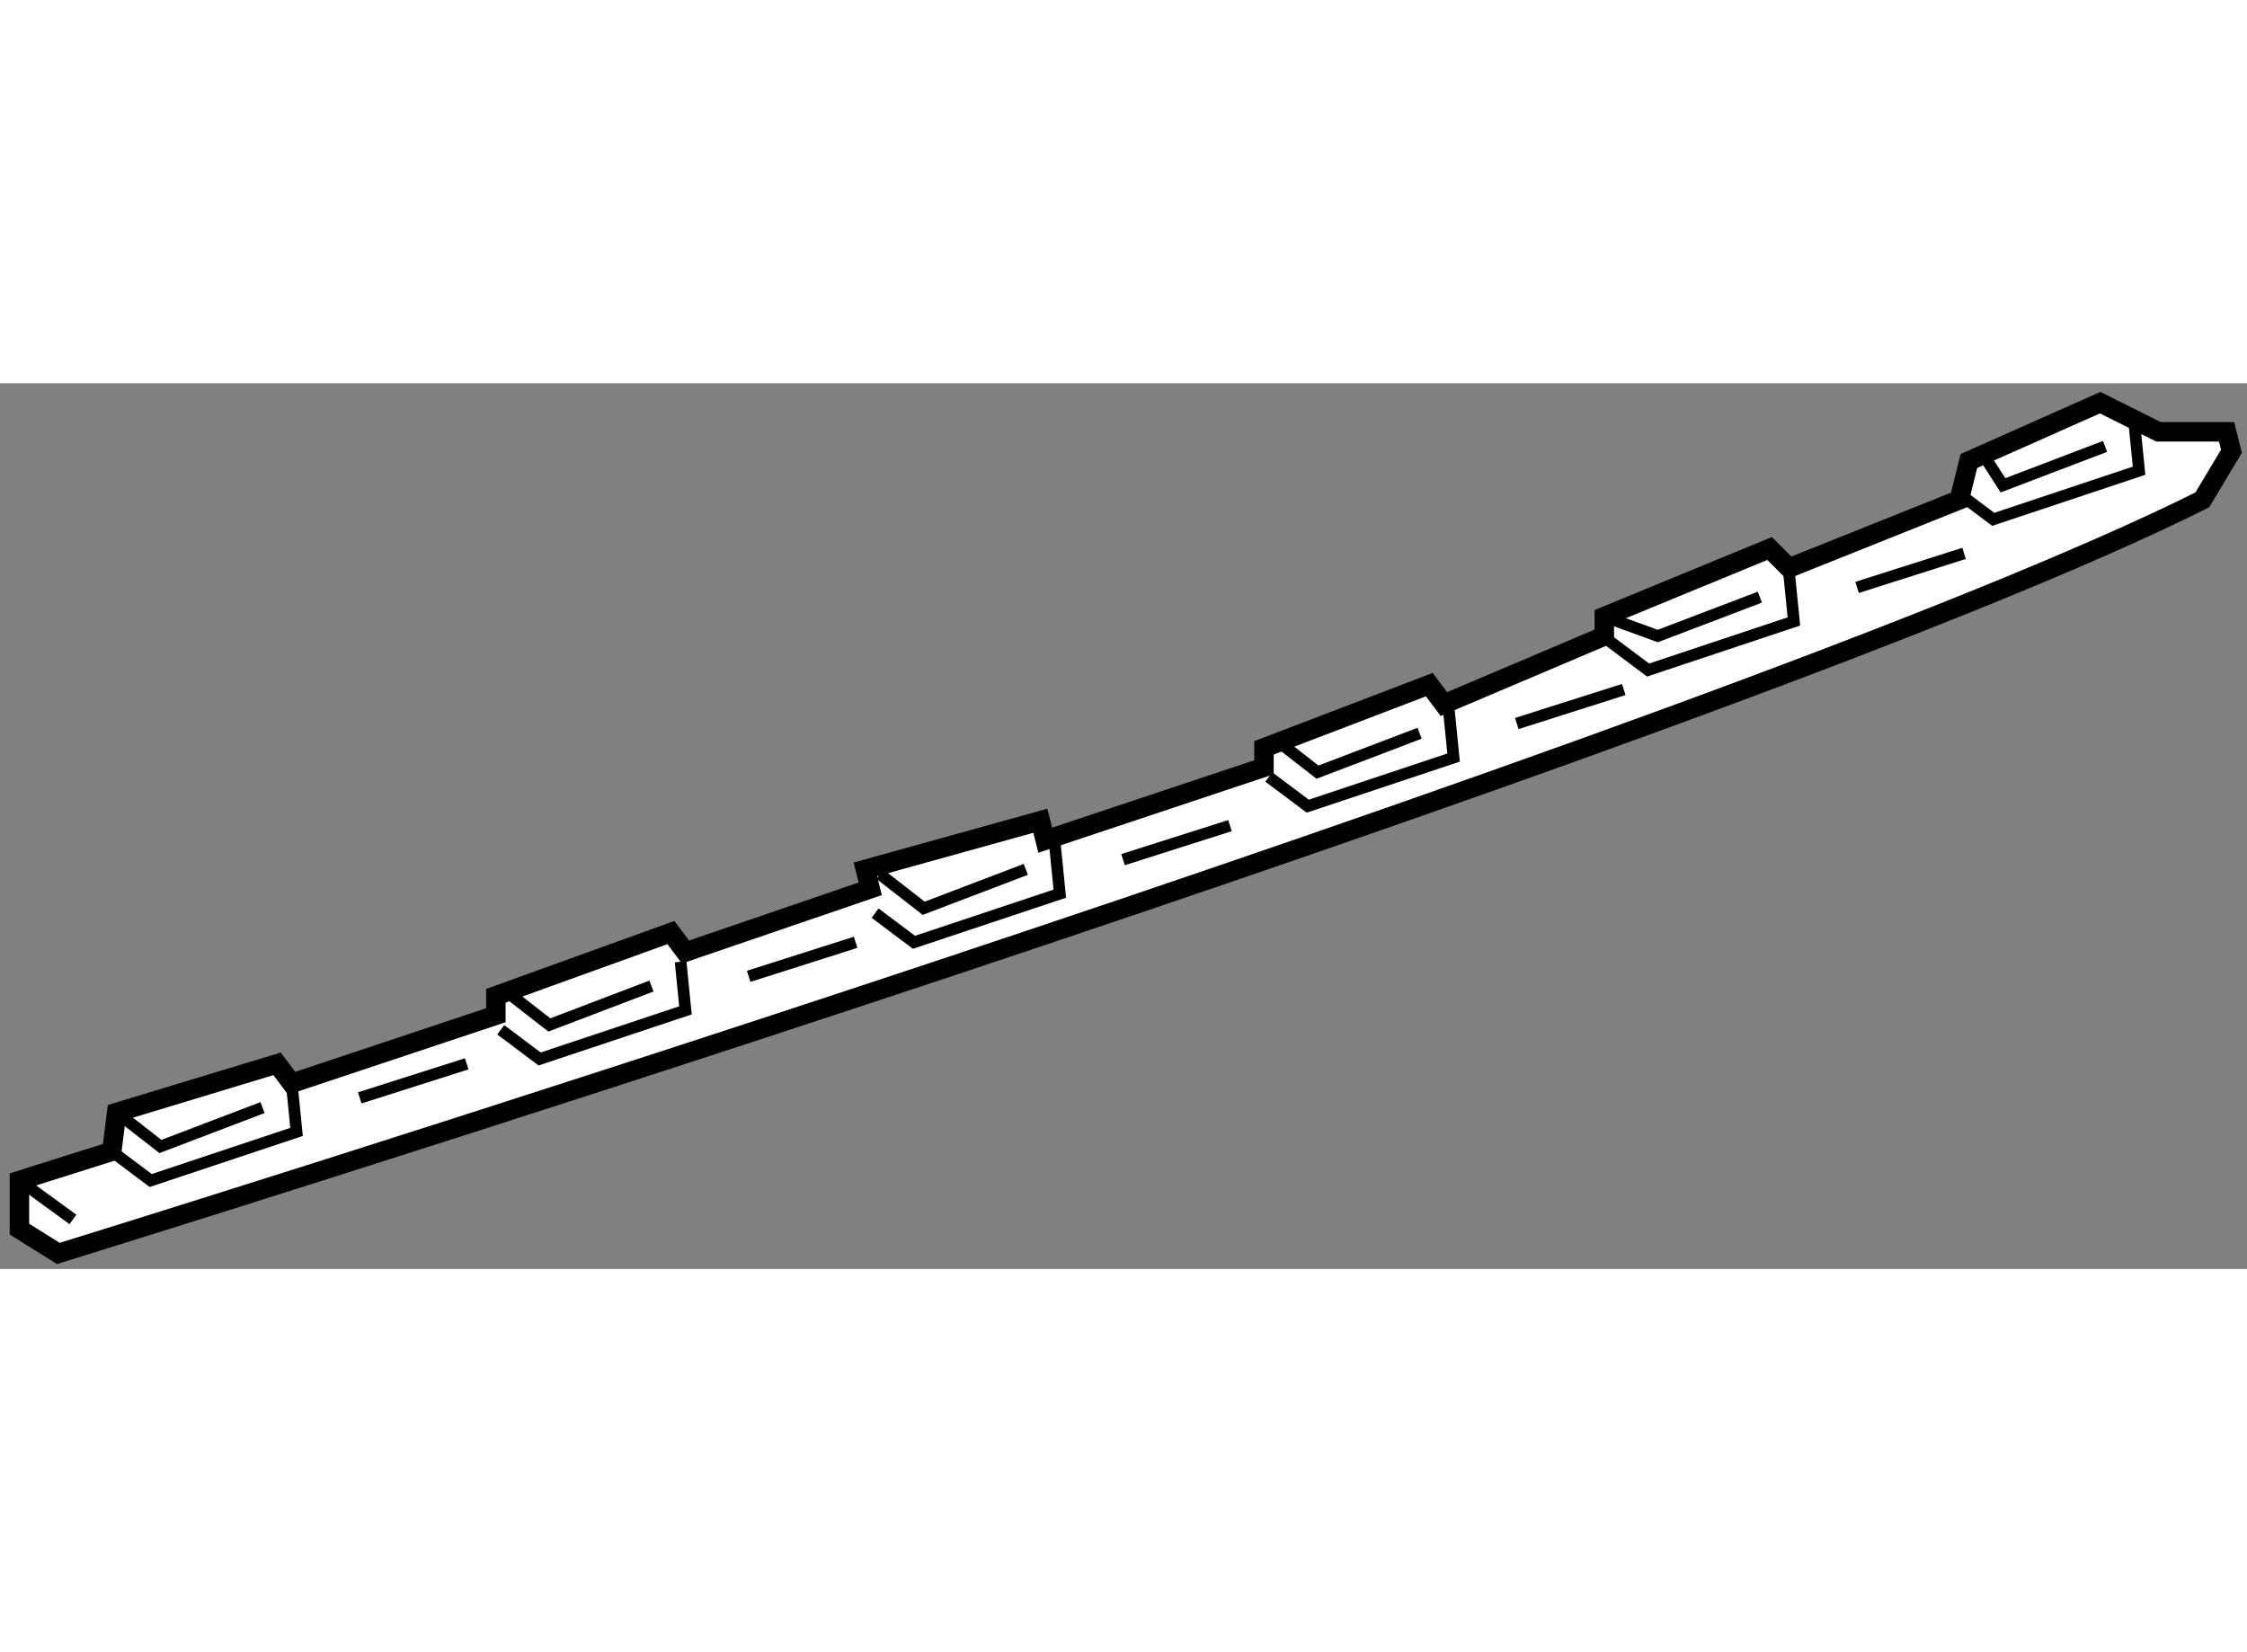
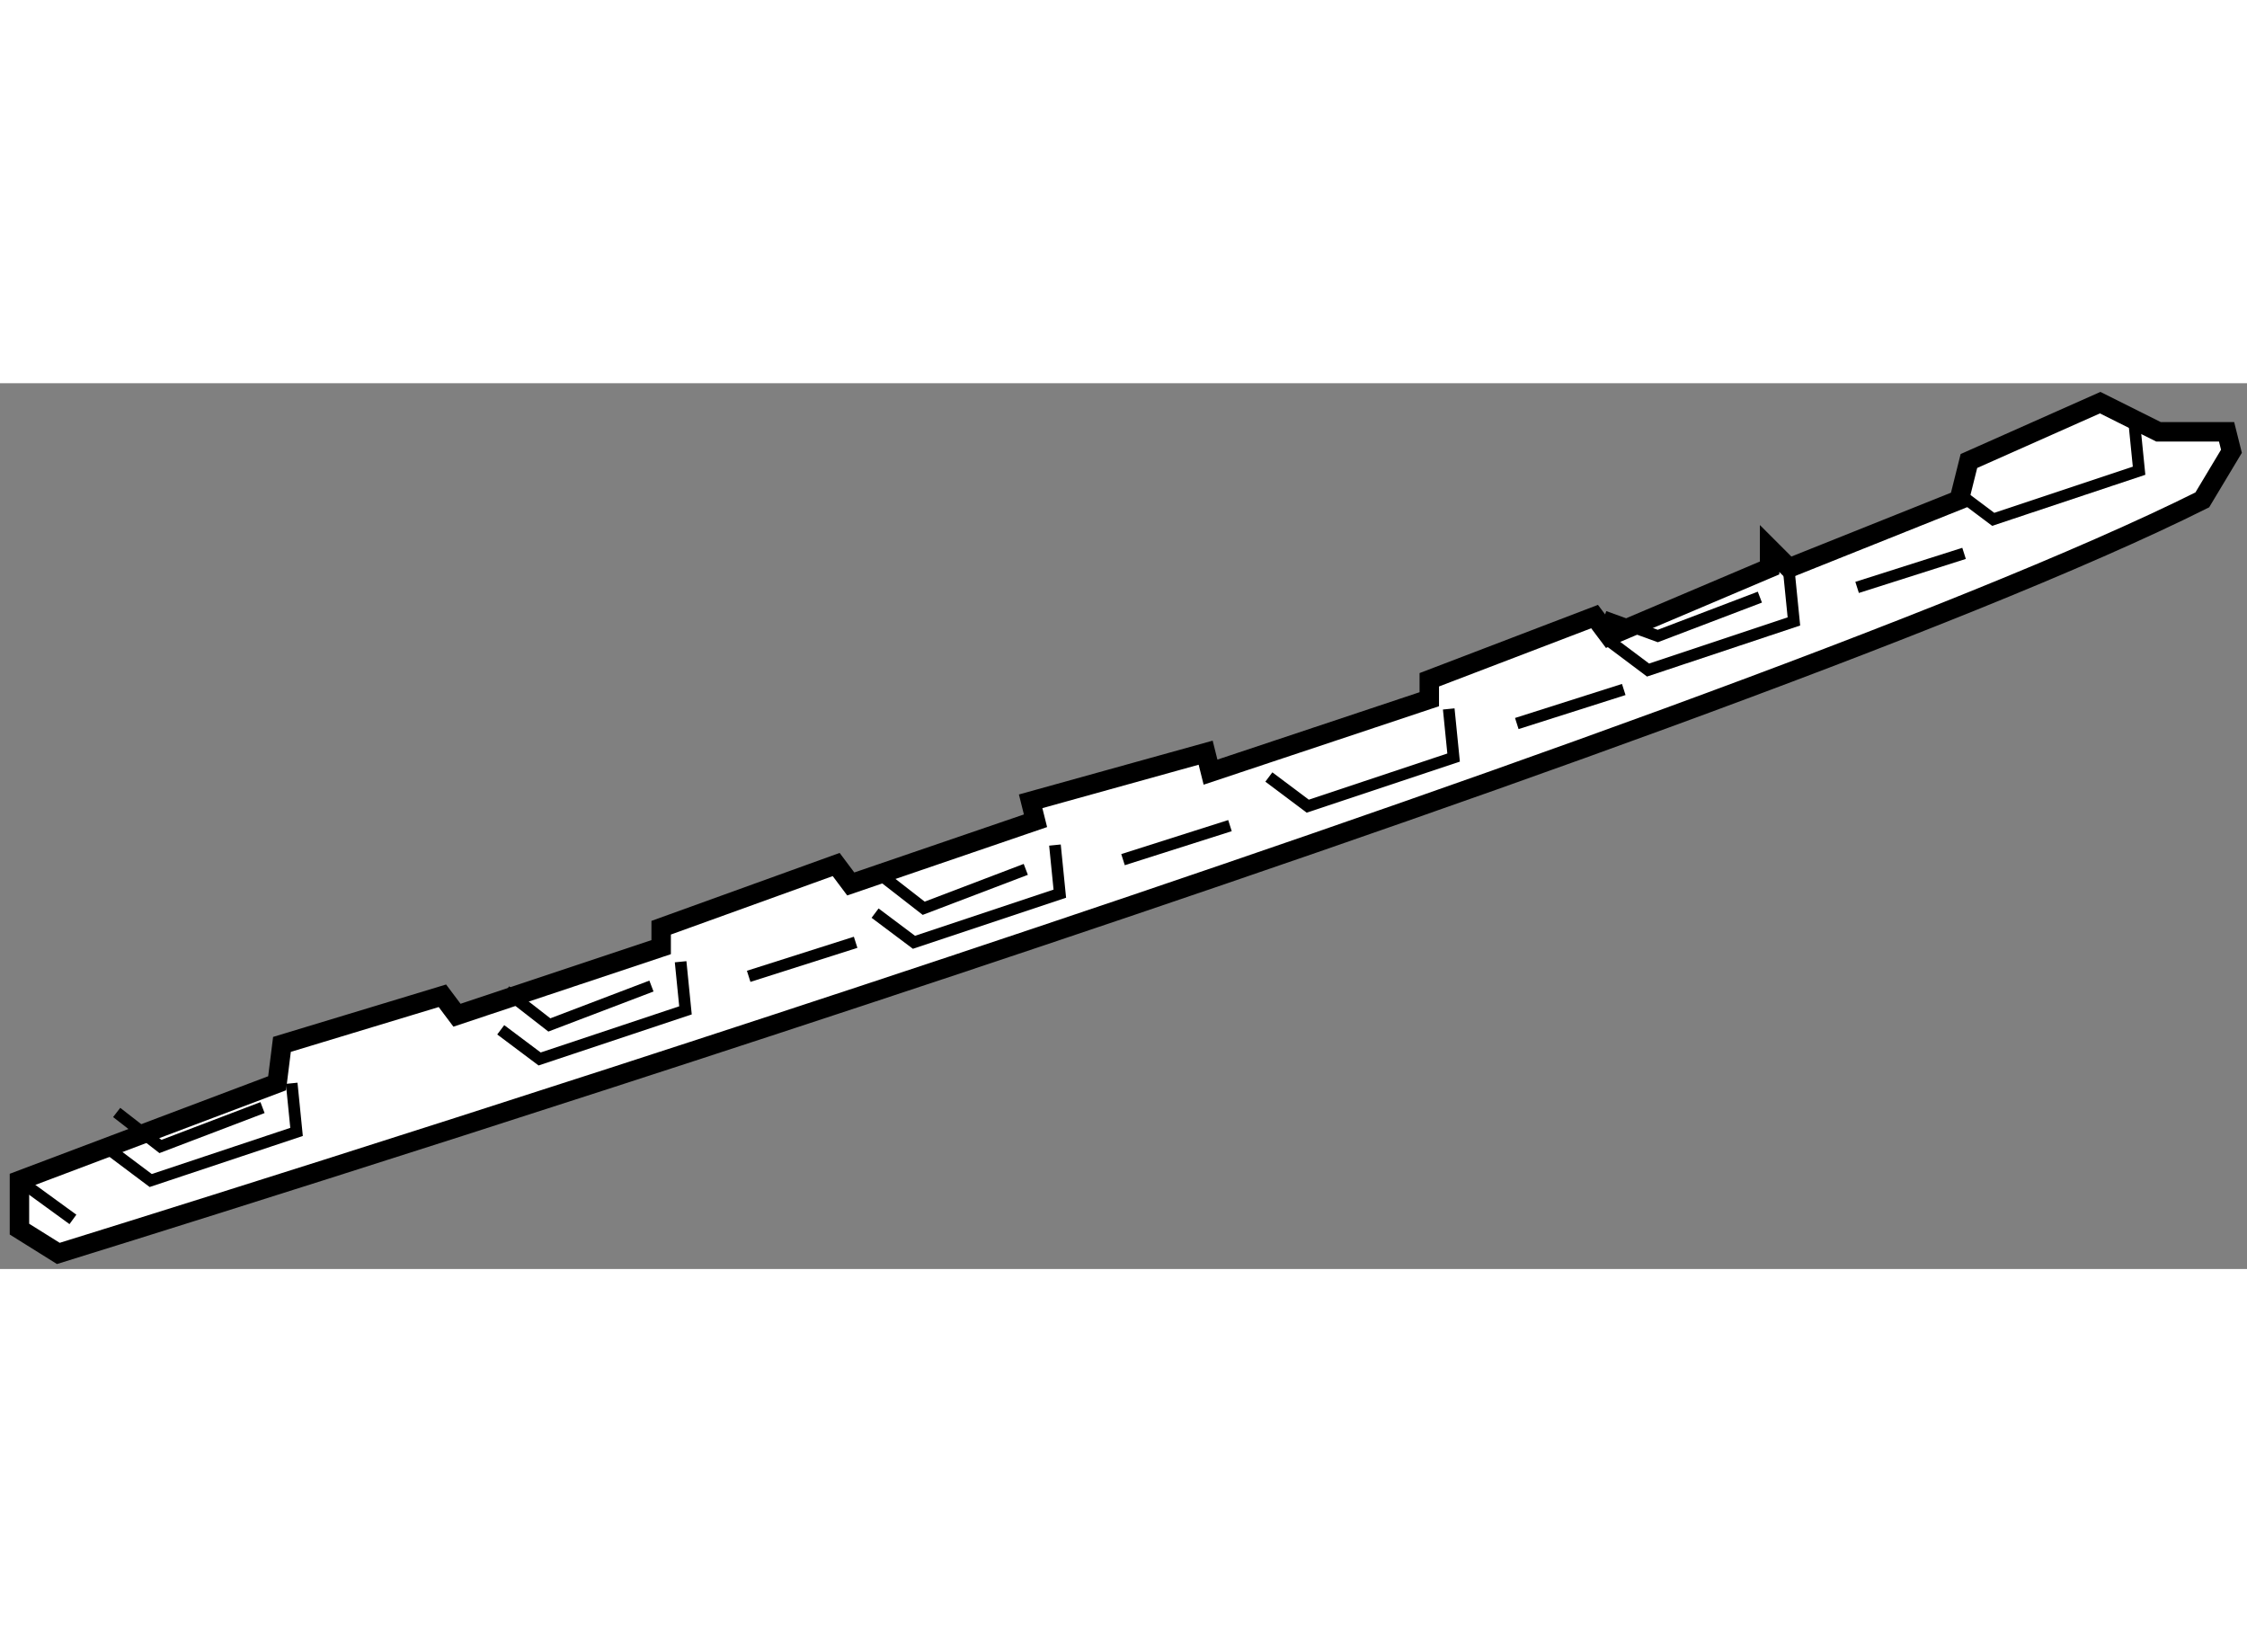
<svg xmlns="http://www.w3.org/2000/svg" version="1.1" x="0px" y="0px" width="244.8px" height="180px" viewBox="175.022 120.941 57.775 22.775" enable-background="new 0 0 244.8 180" xml:space="preserve">
  <rect x="175.022" y="120.941" width="57.775" height="22.775" fill="#808080" stroke="none" />
  <g>
-     <path fill="#FFFFFF" stroke="#000000" stroke-width="0.5" d="M175.522,141.441v1.25l1,0.625c0,0,42.875-13.25,55.125-19.375     l0.75-1.25l-0.125-0.5h-1.75l-1.5-0.75l-3.375,1.5l-0.25,1l-4.375,1.75l-0.5-0.5l-4.25,1.75v0.5l-4.125,1.75l-0.375-0.5     l-4.25,1.625v0.5l-5.625,1.875l-0.125-0.5l-4.5,1.25l0.125,0.5l-4.75,1.625l-0.375-0.5l-4.5,1.625v0.5l-5.25,1.75l-0.375-0.5     l-4.125,1.25l-0.125,1L175.522,141.441z" />
+     <path fill="#FFFFFF" stroke="#000000" stroke-width="0.5" d="M175.522,141.441v1.25l1,0.625c0,0,42.875-13.25,55.125-19.375     l0.75-1.25l-0.125-0.5h-1.75l-1.5-0.75l-3.375,1.5l-0.25,1l-4.375,1.75l-0.5-0.5v0.5l-4.125,1.75l-0.375-0.5     l-4.25,1.625v0.5l-5.625,1.875l-0.125-0.5l-4.5,1.25l0.125,0.5l-4.75,1.625l-0.375-0.5l-4.5,1.625v0.5l-5.25,1.75l-0.375-0.5     l-4.125,1.25l-0.125,1L175.522,141.441z" />
    <line fill="none" stroke="#000000" stroke-width="0.3" x1="175.522" y1="141.441" x2="176.897" y2="142.441" />
    <polyline fill="none" stroke="#000000" stroke-width="0.3" points="177.897,140.691 178.897,141.441 182.647,140.191      182.522,138.941   " />
-     <line fill="none" stroke="#000000" stroke-width="0.3" x1="184.272" y1="139.316" x2="187.022" y2="138.441" />
    <polyline fill="none" stroke="#000000" stroke-width="0.3" points="178.022,139.691 179.147,140.566 181.772,139.566   " />
    <polyline fill="none" stroke="#000000" stroke-width="0.3" points="187.897,137.566 188.897,138.316 192.647,137.066      192.522,135.816   " />
    <line fill="none" stroke="#000000" stroke-width="0.3" x1="194.272" y1="136.191" x2="197.022" y2="135.316" />
    <polyline fill="none" stroke="#000000" stroke-width="0.3" points="188.022,136.566 189.147,137.441 191.772,136.441   " />
    <polyline fill="none" stroke="#000000" stroke-width="0.3" points="197.522,134.566 198.522,135.316 202.272,134.066      202.147,132.816   " />
    <line fill="none" stroke="#000000" stroke-width="0.3" x1="203.897" y1="133.191" x2="206.647" y2="132.316" />
    <polyline fill="none" stroke="#000000" stroke-width="0.3" points="197.647,133.566 198.772,134.441 201.397,133.441   " />
    <polyline fill="none" stroke="#000000" stroke-width="0.3" points="207.647,131.066 208.647,131.816 212.397,130.566      212.272,129.316   " />
    <line fill="none" stroke="#000000" stroke-width="0.3" x1="214.022" y1="129.691" x2="216.772" y2="128.816" />
-     <polyline fill="none" stroke="#000000" stroke-width="0.3" points="207.772,130.066 208.897,130.941 211.522,129.941   " />
    <polyline fill="none" stroke="#000000" stroke-width="0.3" points="216.397,127.566 217.397,128.316 221.147,127.066      221.022,125.816   " />
    <line fill="none" stroke="#000000" stroke-width="0.3" x1="222.772" y1="126.191" x2="225.522" y2="125.316" />
    <polyline fill="none" stroke="#000000" stroke-width="0.3" points="216.272,126.941 217.647,127.441 220.272,126.441   " />
    <polyline fill="none" stroke="#000000" stroke-width="0.3" points="225.272,123.691 226.272,124.441 230.022,123.191      229.897,121.941   " />
-     <polyline fill="none" stroke="#000000" stroke-width="0.3" points="226,122.75 226.522,123.566 229.147,122.566   " />
  </g>
</svg>